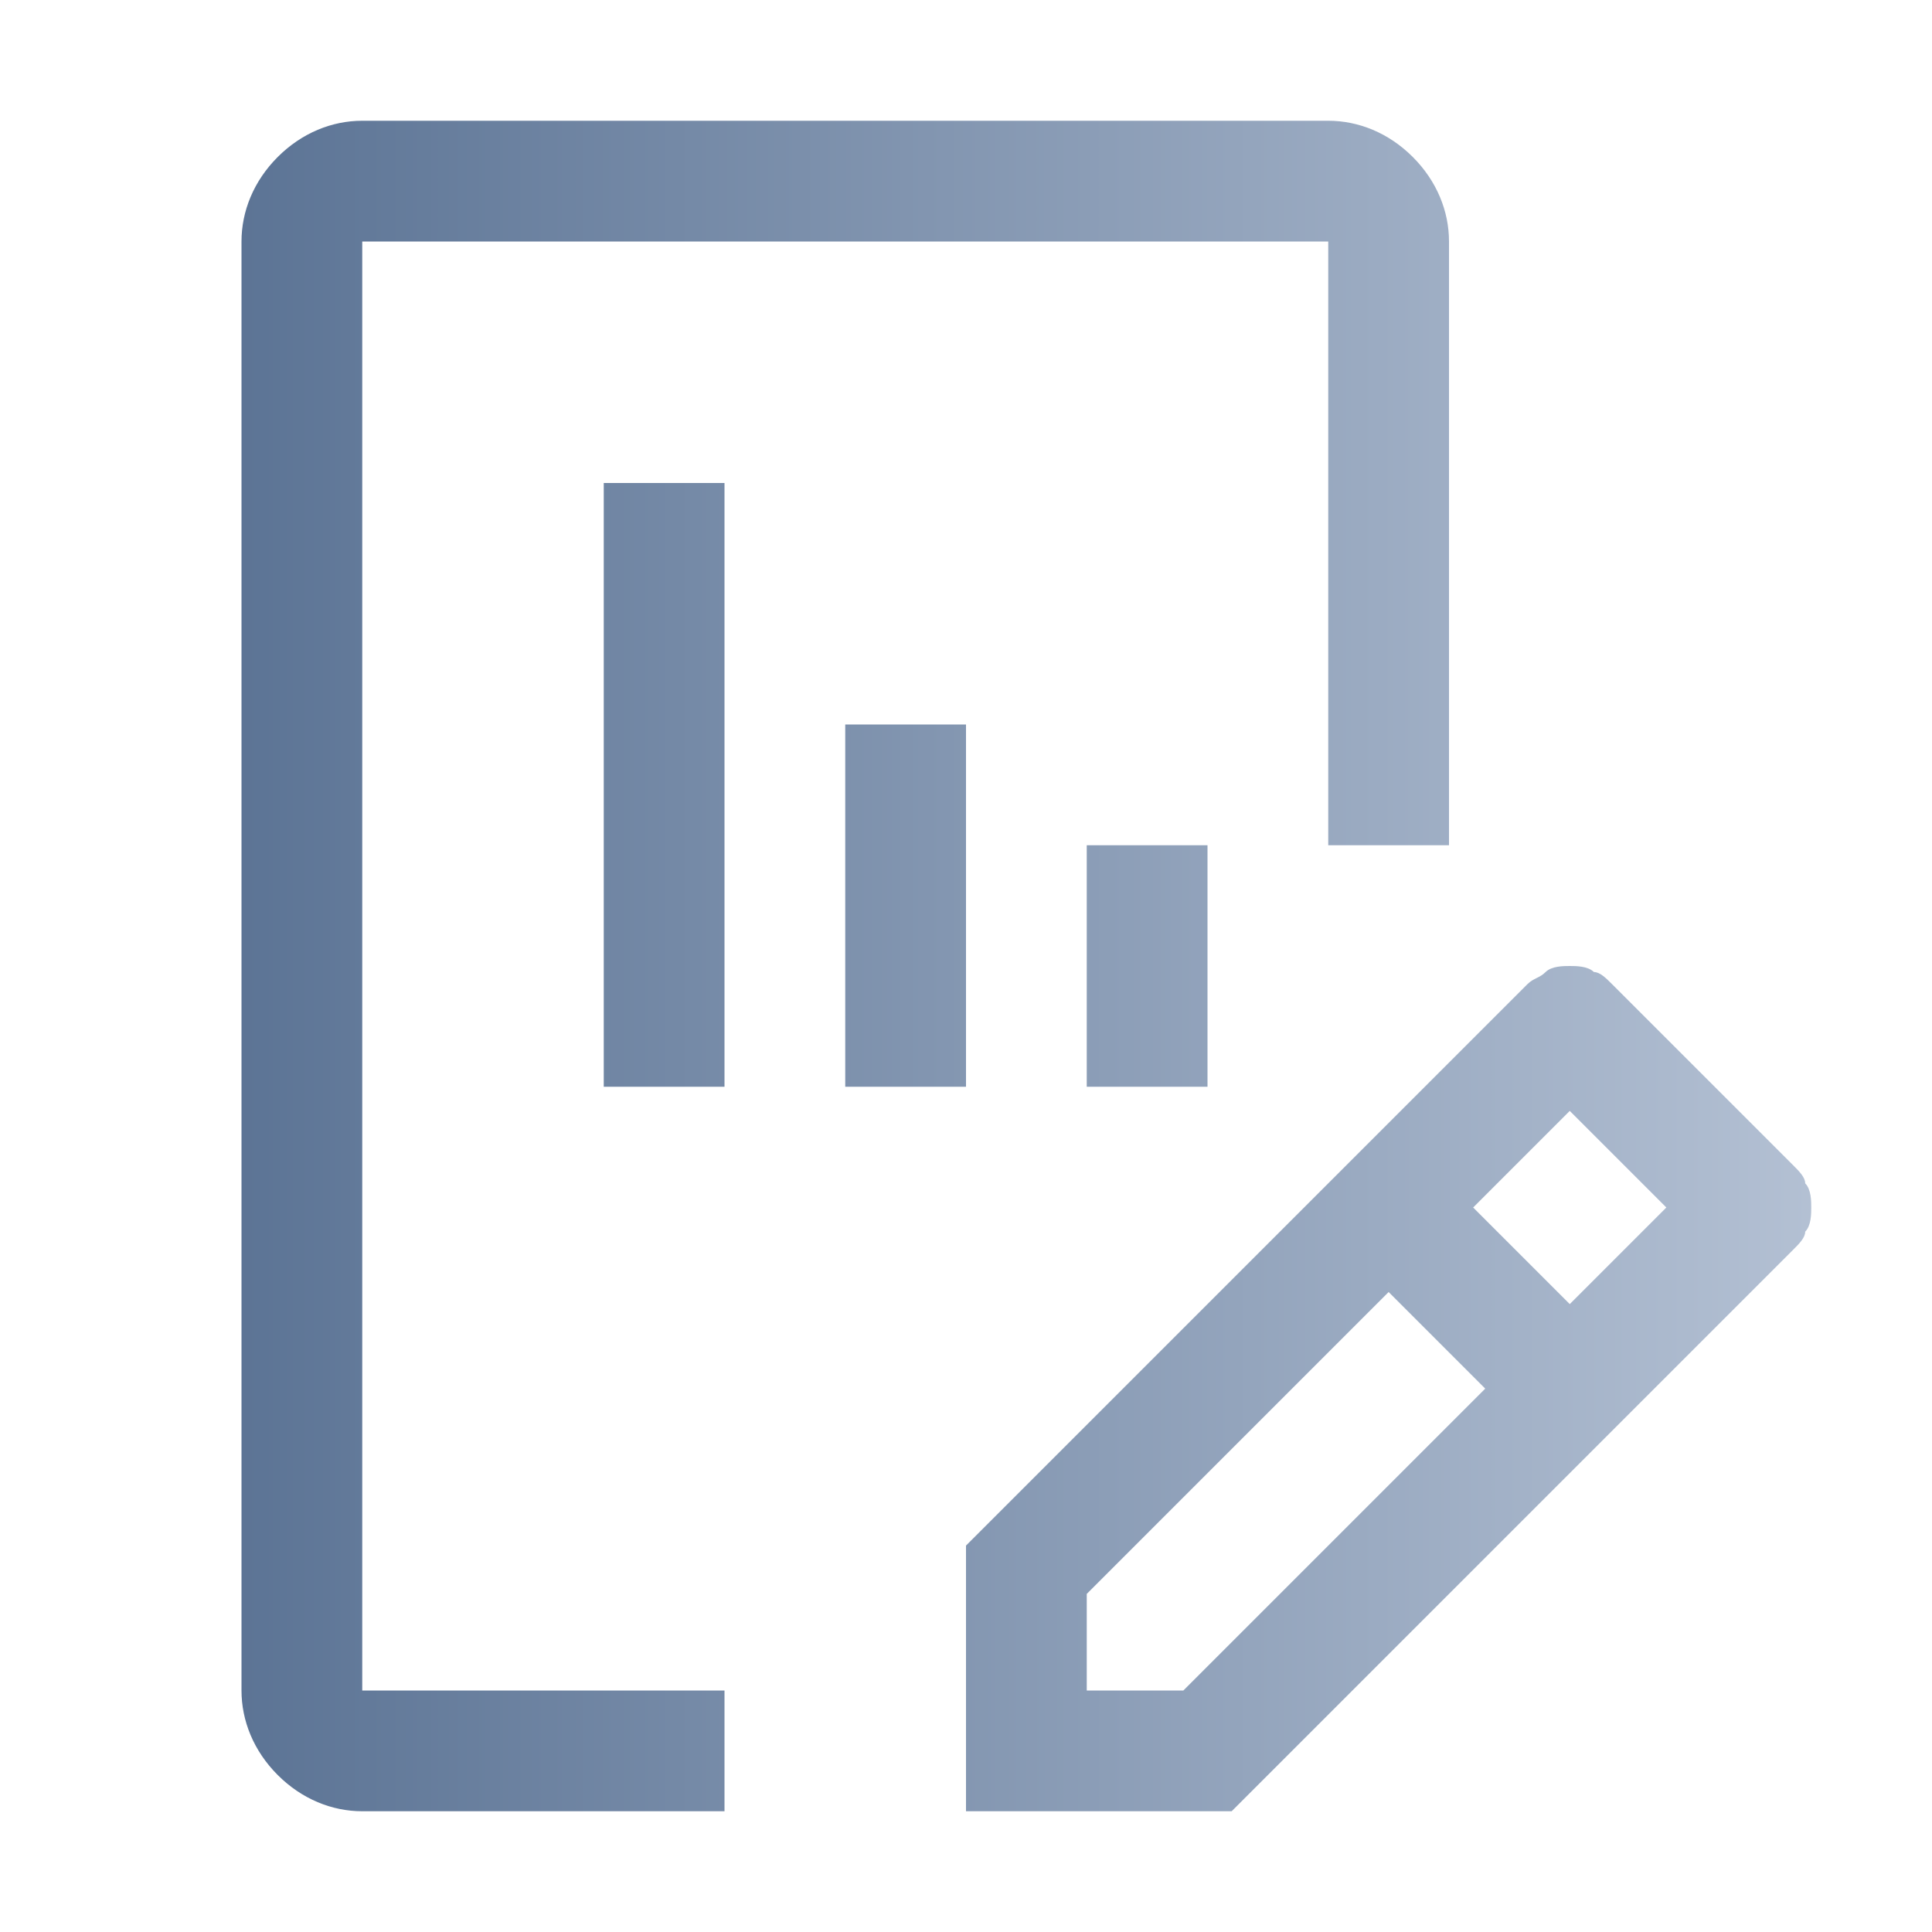
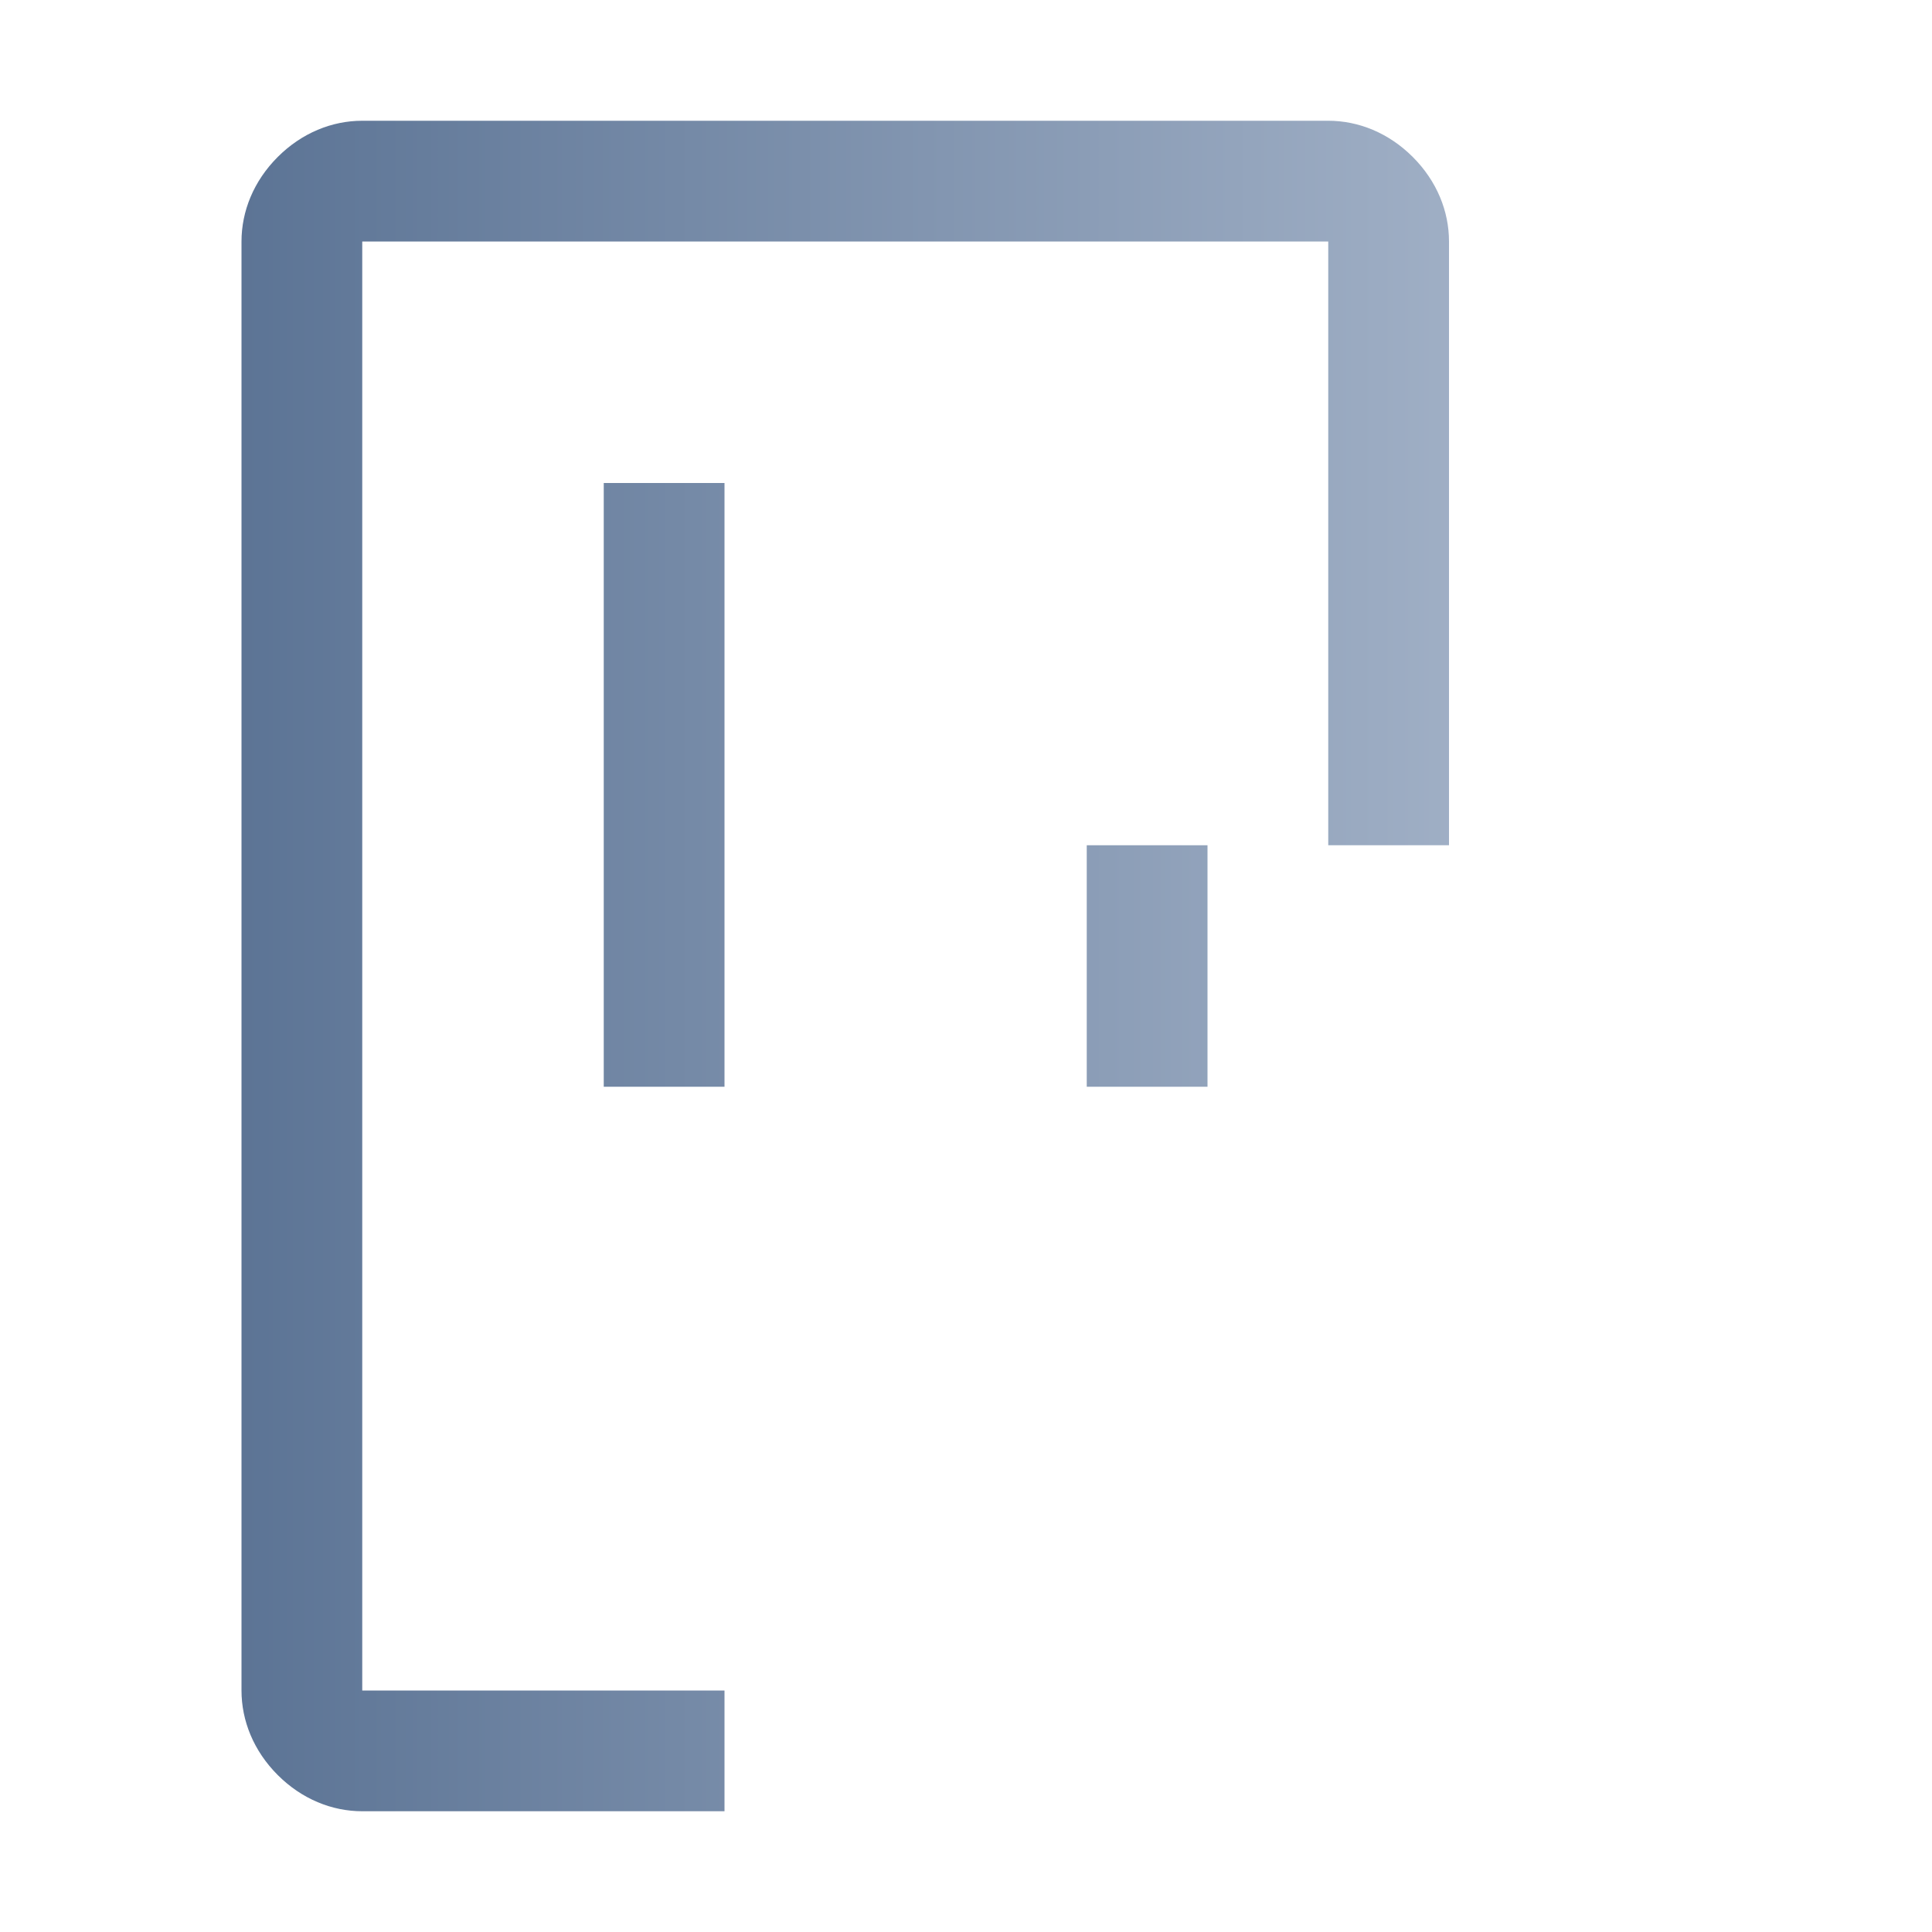
<svg xmlns="http://www.w3.org/2000/svg" version="1.1" id="Layer_1" x="0px" y="0px" viewBox="0 0 32 32" style="enable-background:new 0 0 32 32;" xml:space="preserve">
  <style type="text/css">
	.st0{fill:none;}
	.st1{fill:url(#SVGID_1_);}
	.st2{fill:url(#SVGID_00000032635453441515362540000011366907264200810927_);}
	.st3{fill:url(#SVGID_00000107588975351190807720000008890555094905107626_);}
	.st4{fill:url(#SVGID_00000150072852075356080020000002780877232795965065_);}
	.st5{fill:url(#SVGID_00000134234327550100081640000009694382981191879093_);}
</style>
-   <rect class="st0" width="32" height="32" />
  <linearGradient id="SVGID_1_" gradientUnits="userSpaceOnUse" x1="4" y1="11" x2="30" y2="11" gradientTransform="matrix(1 0 0 -1 0 34)">
    <stop offset="0" style="stop-color:#5C7495" />
    <stop offset="1" style="stop-color:#B3C0D3" />
  </linearGradient>
-   <path class="st1" d="M29.7,19.3l-3-3c-0.1-0.1-0.2-0.2-0.3-0.2C26.3,16,26.1,16,26,16s-0.3,0-0.4,0.1c-0.1,0.1-0.2,0.1-0.3,0.2  L16,25.6V30h4.4l9.3-9.3c0.1-0.1,0.2-0.2,0.2-0.3C30,20.3,30,20.1,30,20s0-0.3-0.1-0.4C29.9,19.5,29.8,19.4,29.7,19.3z M19.6,28H18  v-1.6l5-5l1.6,1.6L19.6,28z M26,21.6L24.4,20l1.6-1.6l1.6,1.6L26,21.6z" />
  <linearGradient id="SVGID_00000029725235756669628250000012064125210716554146_" gradientUnits="userSpaceOnUse" x1="4" y1="18" x2="30" y2="18" gradientTransform="matrix(1 0 0 -1 0 34)">
    <stop offset="0" style="stop-color:#5C7495" />
    <stop offset="1" style="stop-color:#B3C0D3" />
  </linearGradient>
  <path style="fill:url(#SVGID_00000029725235756669628250000012064125210716554146_);" d="M18,14v4h2v-4H18z" />
  <linearGradient id="SVGID_00000075155894832950351980000008588601172472136091_" gradientUnits="userSpaceOnUse" x1="4" y1="19" x2="30" y2="19" gradientTransform="matrix(1 0 0 -1 0 34)">
    <stop offset="0" style="stop-color:#5C7495" />
    <stop offset="1" style="stop-color:#B3C0D3" />
  </linearGradient>
-   <path style="fill:url(#SVGID_00000075155894832950351980000008588601172472136091_);" d="M14,12v6h2v-6H14z" />
  <linearGradient id="SVGID_00000140717992500874488440000008257117439925125540_" gradientUnits="userSpaceOnUse" x1="4" y1="21" x2="30" y2="21" gradientTransform="matrix(1 0 0 -1 0 34)">
    <stop offset="0" style="stop-color:#5C7495" />
    <stop offset="1" style="stop-color:#B3C0D3" />
  </linearGradient>
  <path style="fill:url(#SVGID_00000140717992500874488440000008257117439925125540_);" d="M10,8v10h2V8H10z" />
  <linearGradient id="SVGID_00000078760328682965574750000016418166806211474099_" gradientUnits="userSpaceOnUse" x1="4" y1="18" x2="30" y2="18" gradientTransform="matrix(1 0 0 -1 0 34)">
    <stop offset="0" style="stop-color:#5C7495" />
    <stop offset="1" style="stop-color:#B3C0D3" />
  </linearGradient>
  <path style="fill:url(#SVGID_00000078760328682965574750000016418166806211474099_);" d="M12,30H6c-0.5,0-1-0.2-1.4-0.6S4,28.5,4,28  V4c0-0.5,0.2-1,0.6-1.4S5.5,2,6,2h16c0.5,0,1,0.2,1.4,0.6S24,3.5,24,4v10h-2V4H6v24h6V30z" />
</svg>